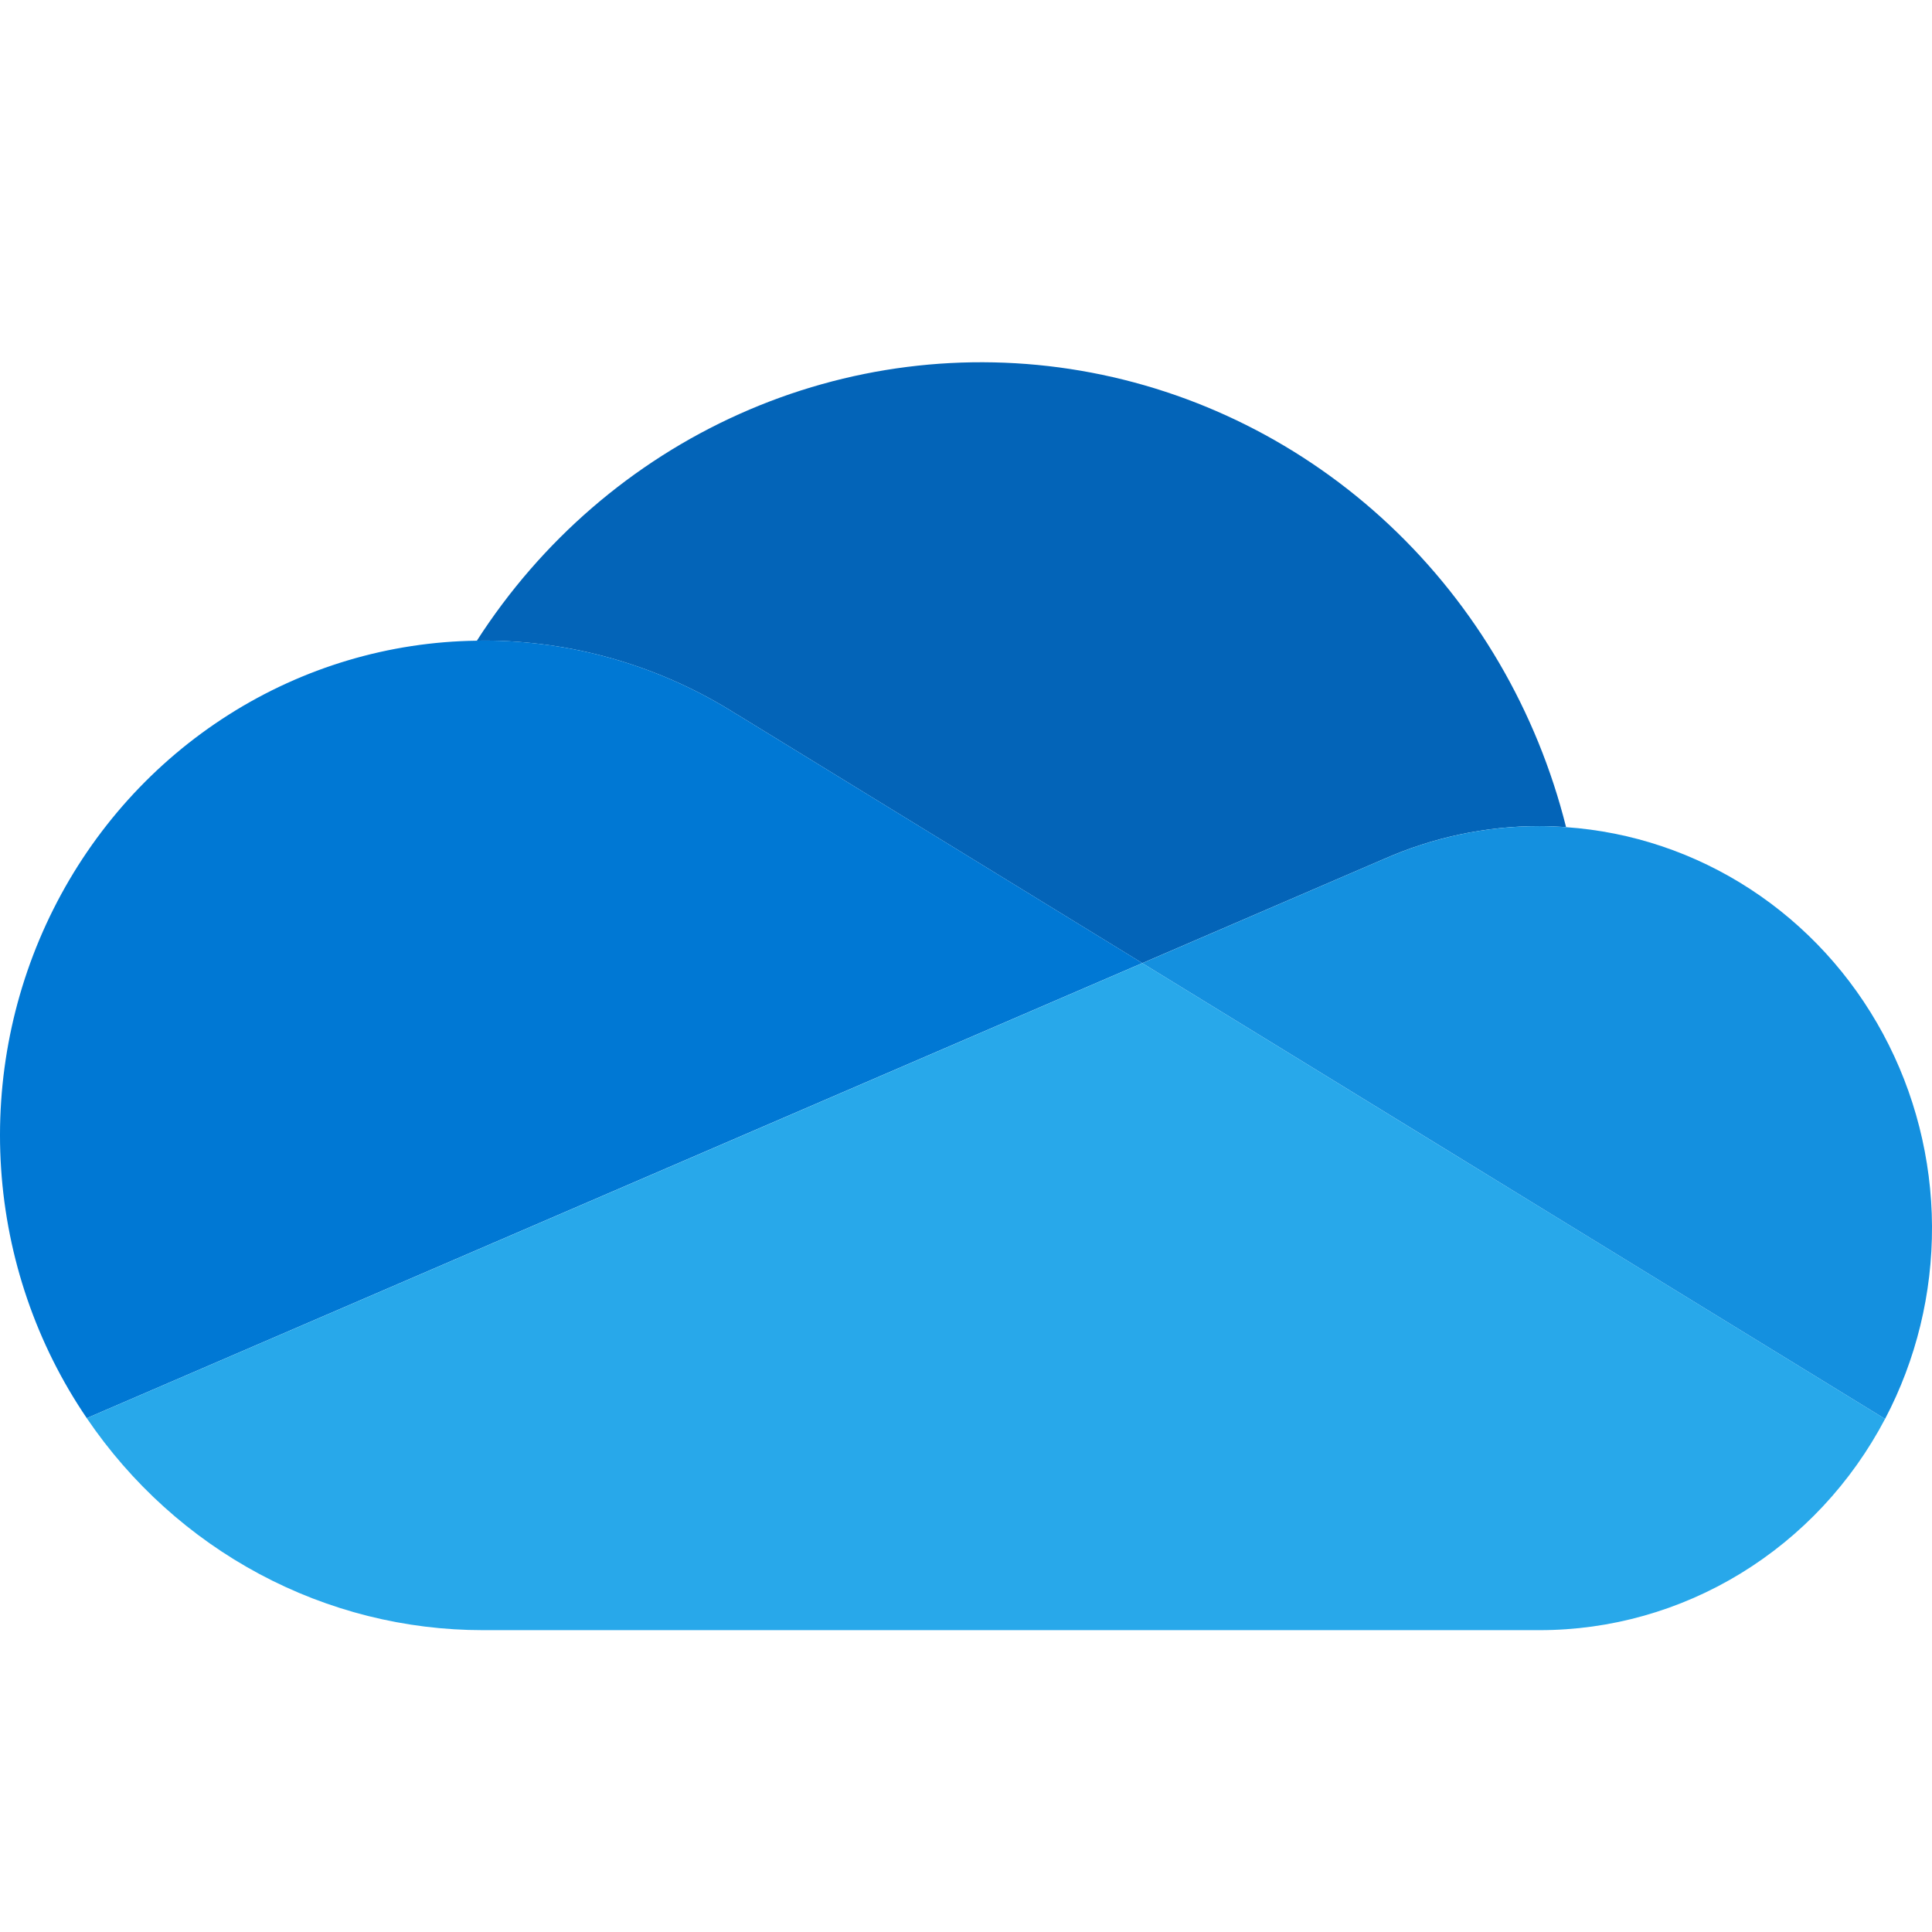
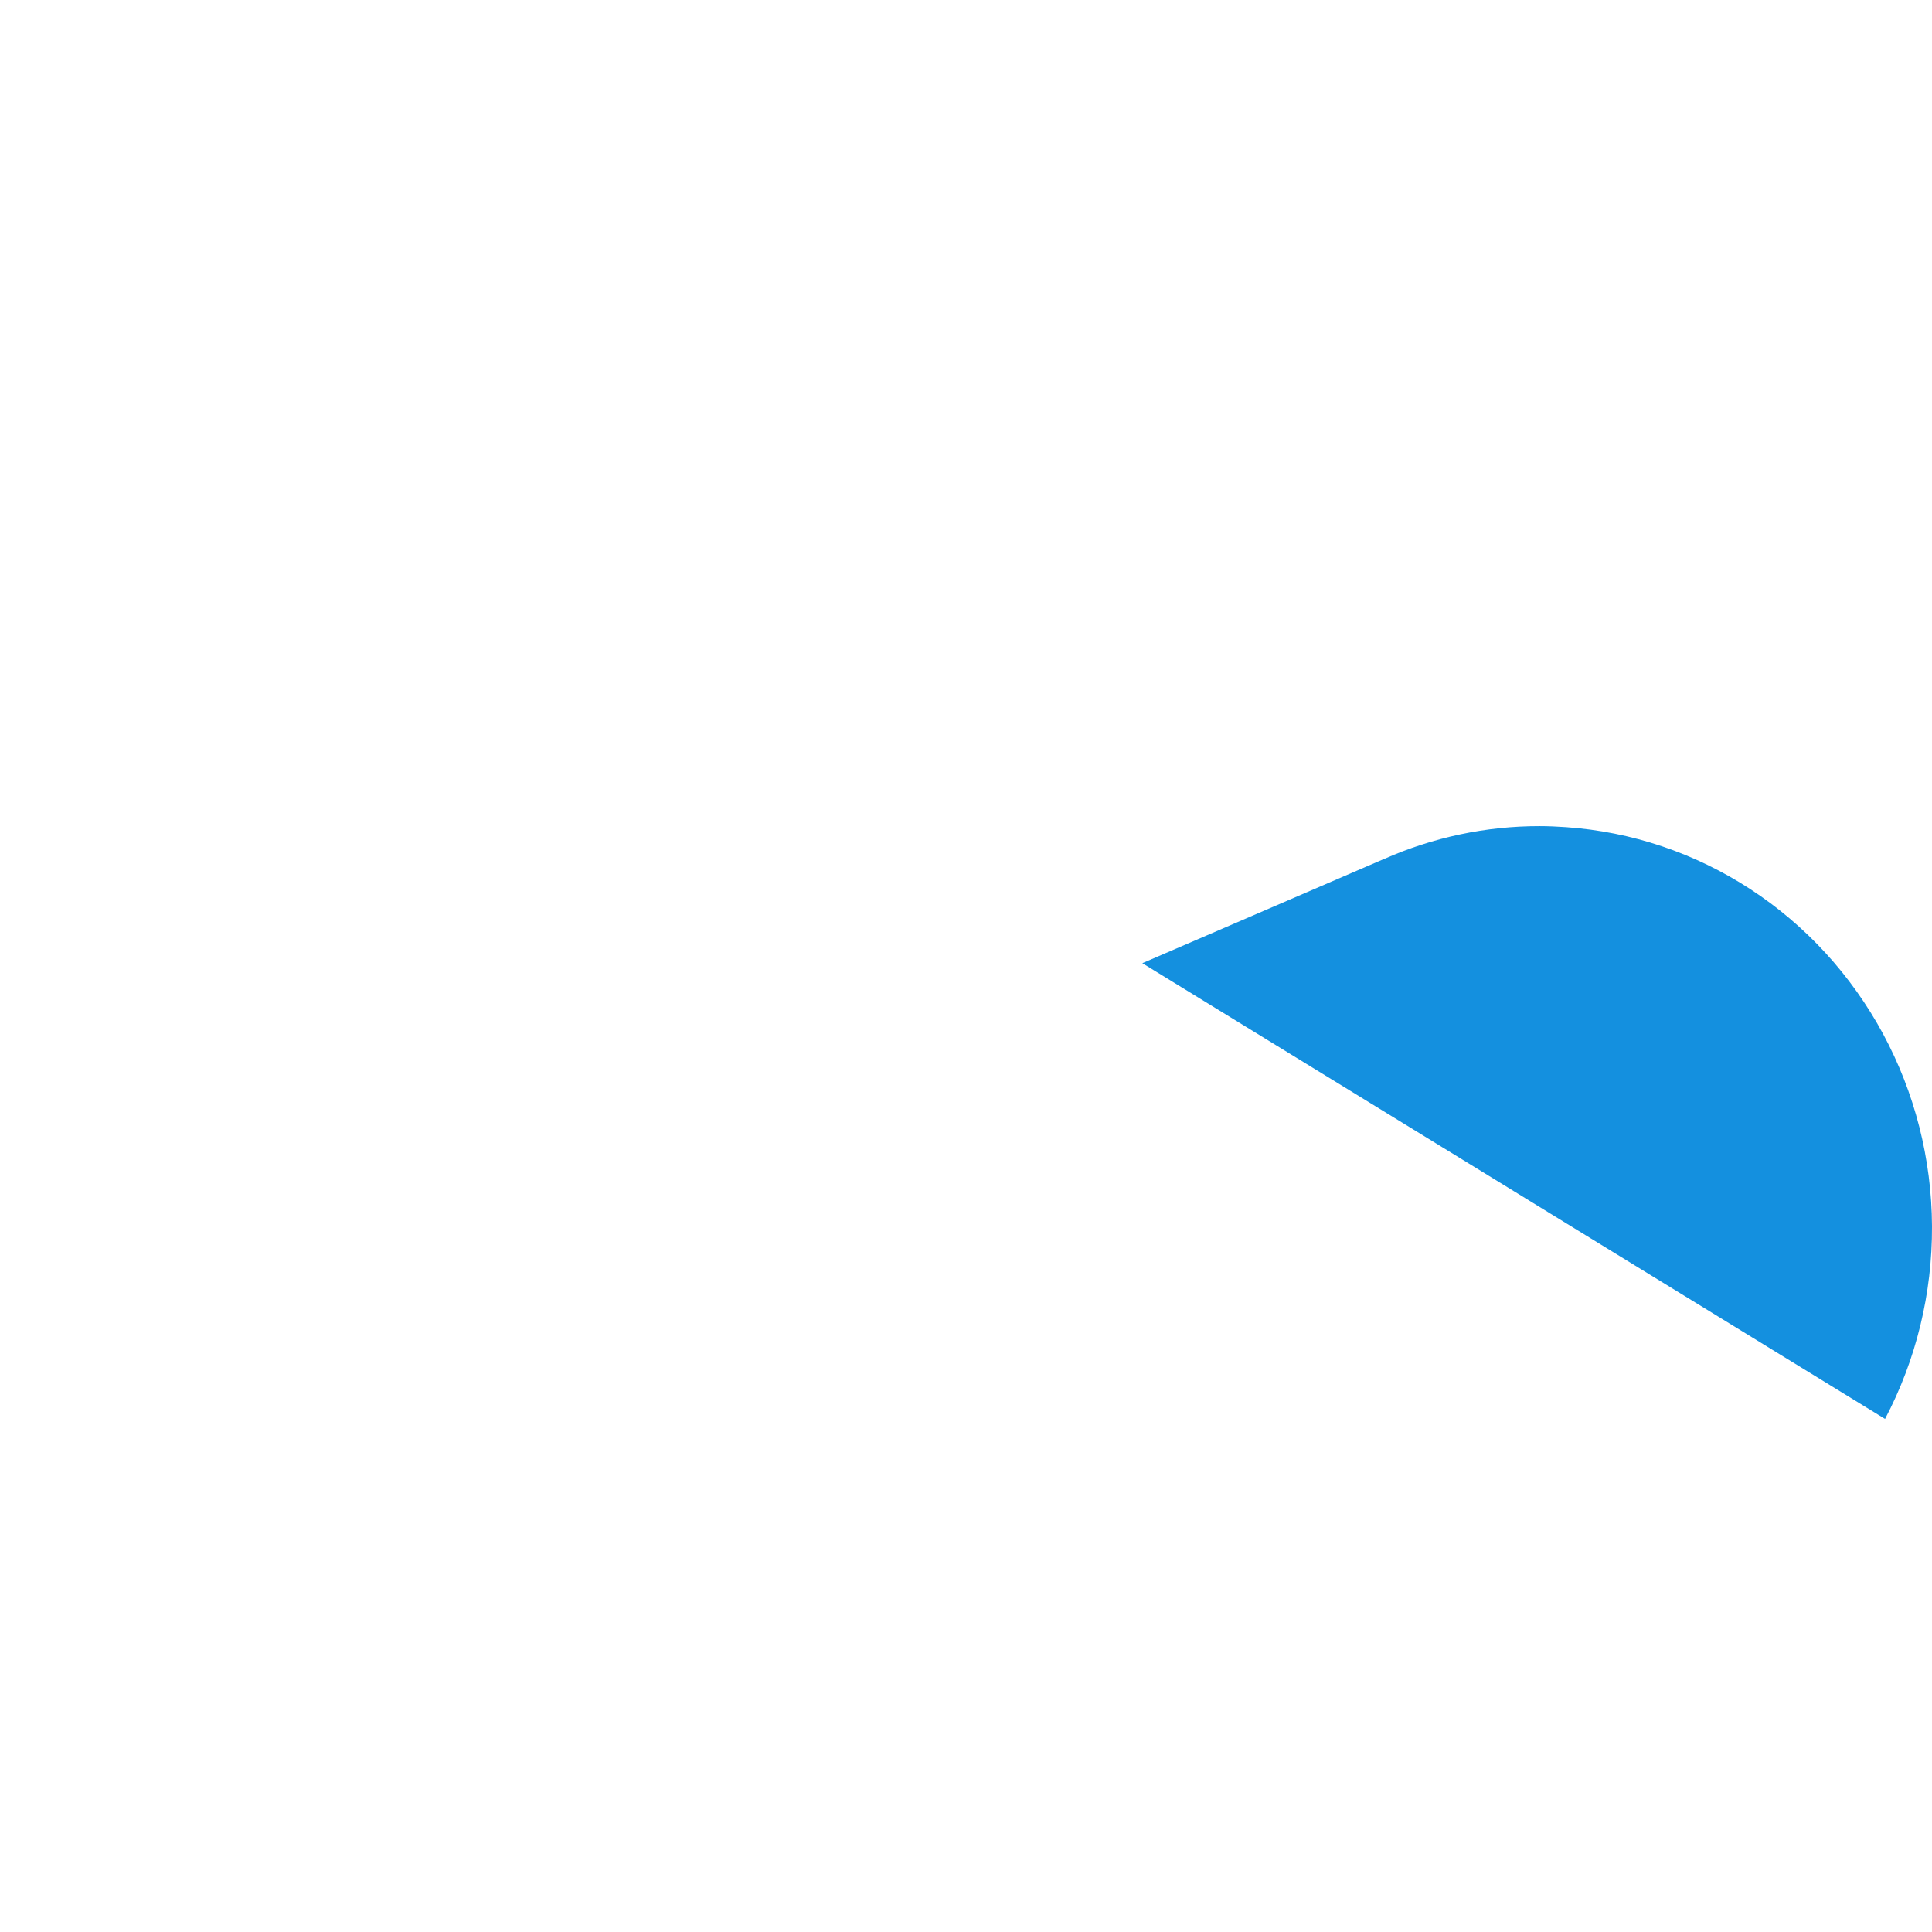
<svg xmlns="http://www.w3.org/2000/svg" width="64" height="64" viewBox="0 0 64 64" fill="none">
-   <path d="M24.405 23.663L24.406 23.661L37.841 31.905L45.847 28.454L45.847 28.455C47.474 27.735 49.228 27.364 51 27.366C51.295 27.366 51.587 27.38 51.878 27.399C50.915 23.555 48.883 20.079 46.029 17.395C43.174 14.711 39.62 12.934 35.799 12.28C31.977 11.626 28.052 12.123 24.501 13.711C20.95 15.299 17.926 17.909 15.796 21.225C15.864 21.224 15.931 21.22 16 21.22C18.969 21.215 21.881 22.062 24.405 23.663Z" fill="#0364B8" />
-   <path d="M24.405 23.66L24.405 23.663C21.881 22.061 18.969 21.215 16 21.219C15.931 21.219 15.864 21.223 15.796 21.224C12.889 21.261 10.048 22.108 7.577 23.675C5.105 25.242 3.097 27.469 1.769 30.117C0.44 32.765 -0.159 35.734 0.036 38.705C0.231 41.675 1.212 44.535 2.875 46.978L14.723 41.87L19.989 39.6L31.716 34.544L37.841 31.904L24.405 23.66Z" fill="#0078D4" />
  <path d="M51.878 27.401C51.587 27.381 51.295 27.367 51 27.367C49.228 27.365 47.474 27.736 45.847 28.457L45.847 28.455L37.841 31.907L40.162 33.331L47.772 38L51.092 40.038L62.445 47.004C63.477 45.042 64.011 42.846 64 40.618C63.989 38.39 63.431 36.2 62.38 34.25C61.328 32.3 59.816 30.65 57.981 29.454C56.146 28.257 54.048 27.551 51.878 27.401V27.401Z" fill="#1490DF" />
-   <path d="M51.093 40.037L47.772 38L40.163 33.331L37.841 31.906L31.717 34.546L19.99 39.602L14.723 41.872L2.875 46.979C4.347 49.148 6.31 50.919 8.595 52.142C10.881 53.365 13.422 54.002 16 54.001H51C53.347 54.002 55.65 53.352 57.665 52.12C59.68 50.888 61.332 49.12 62.445 47.003L51.093 40.037Z" fill="#28A8EA" />
</svg>